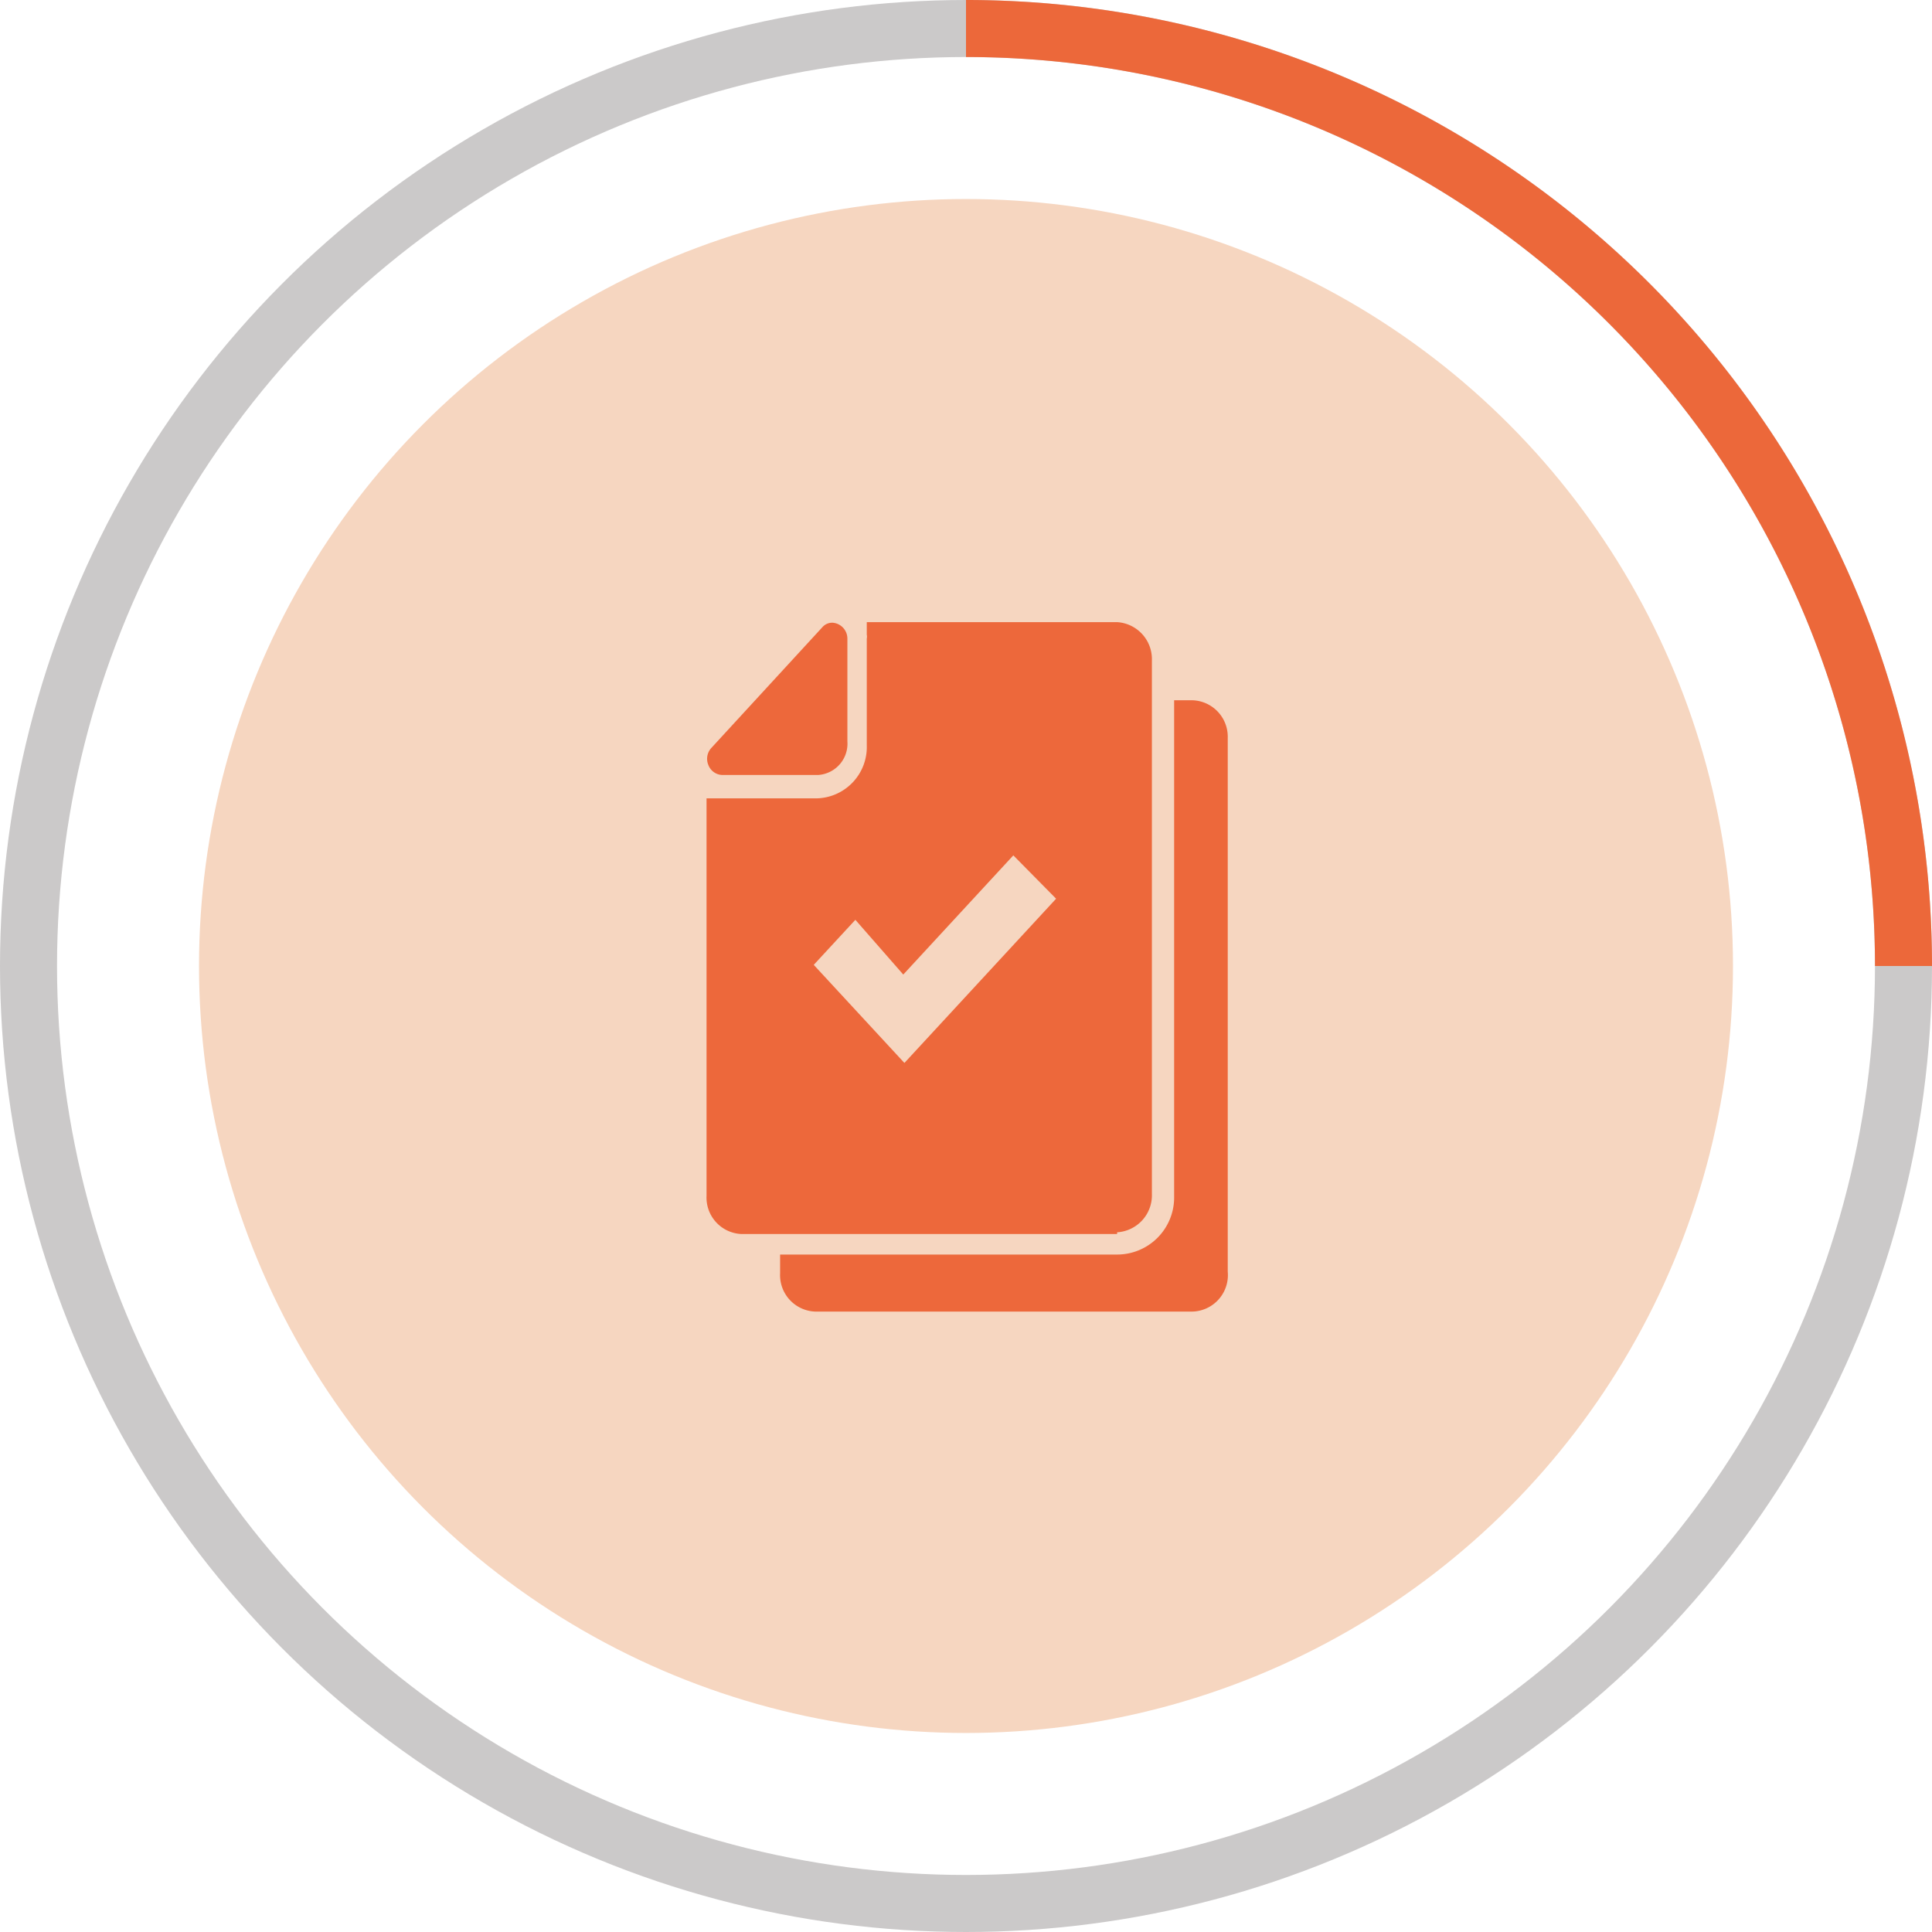
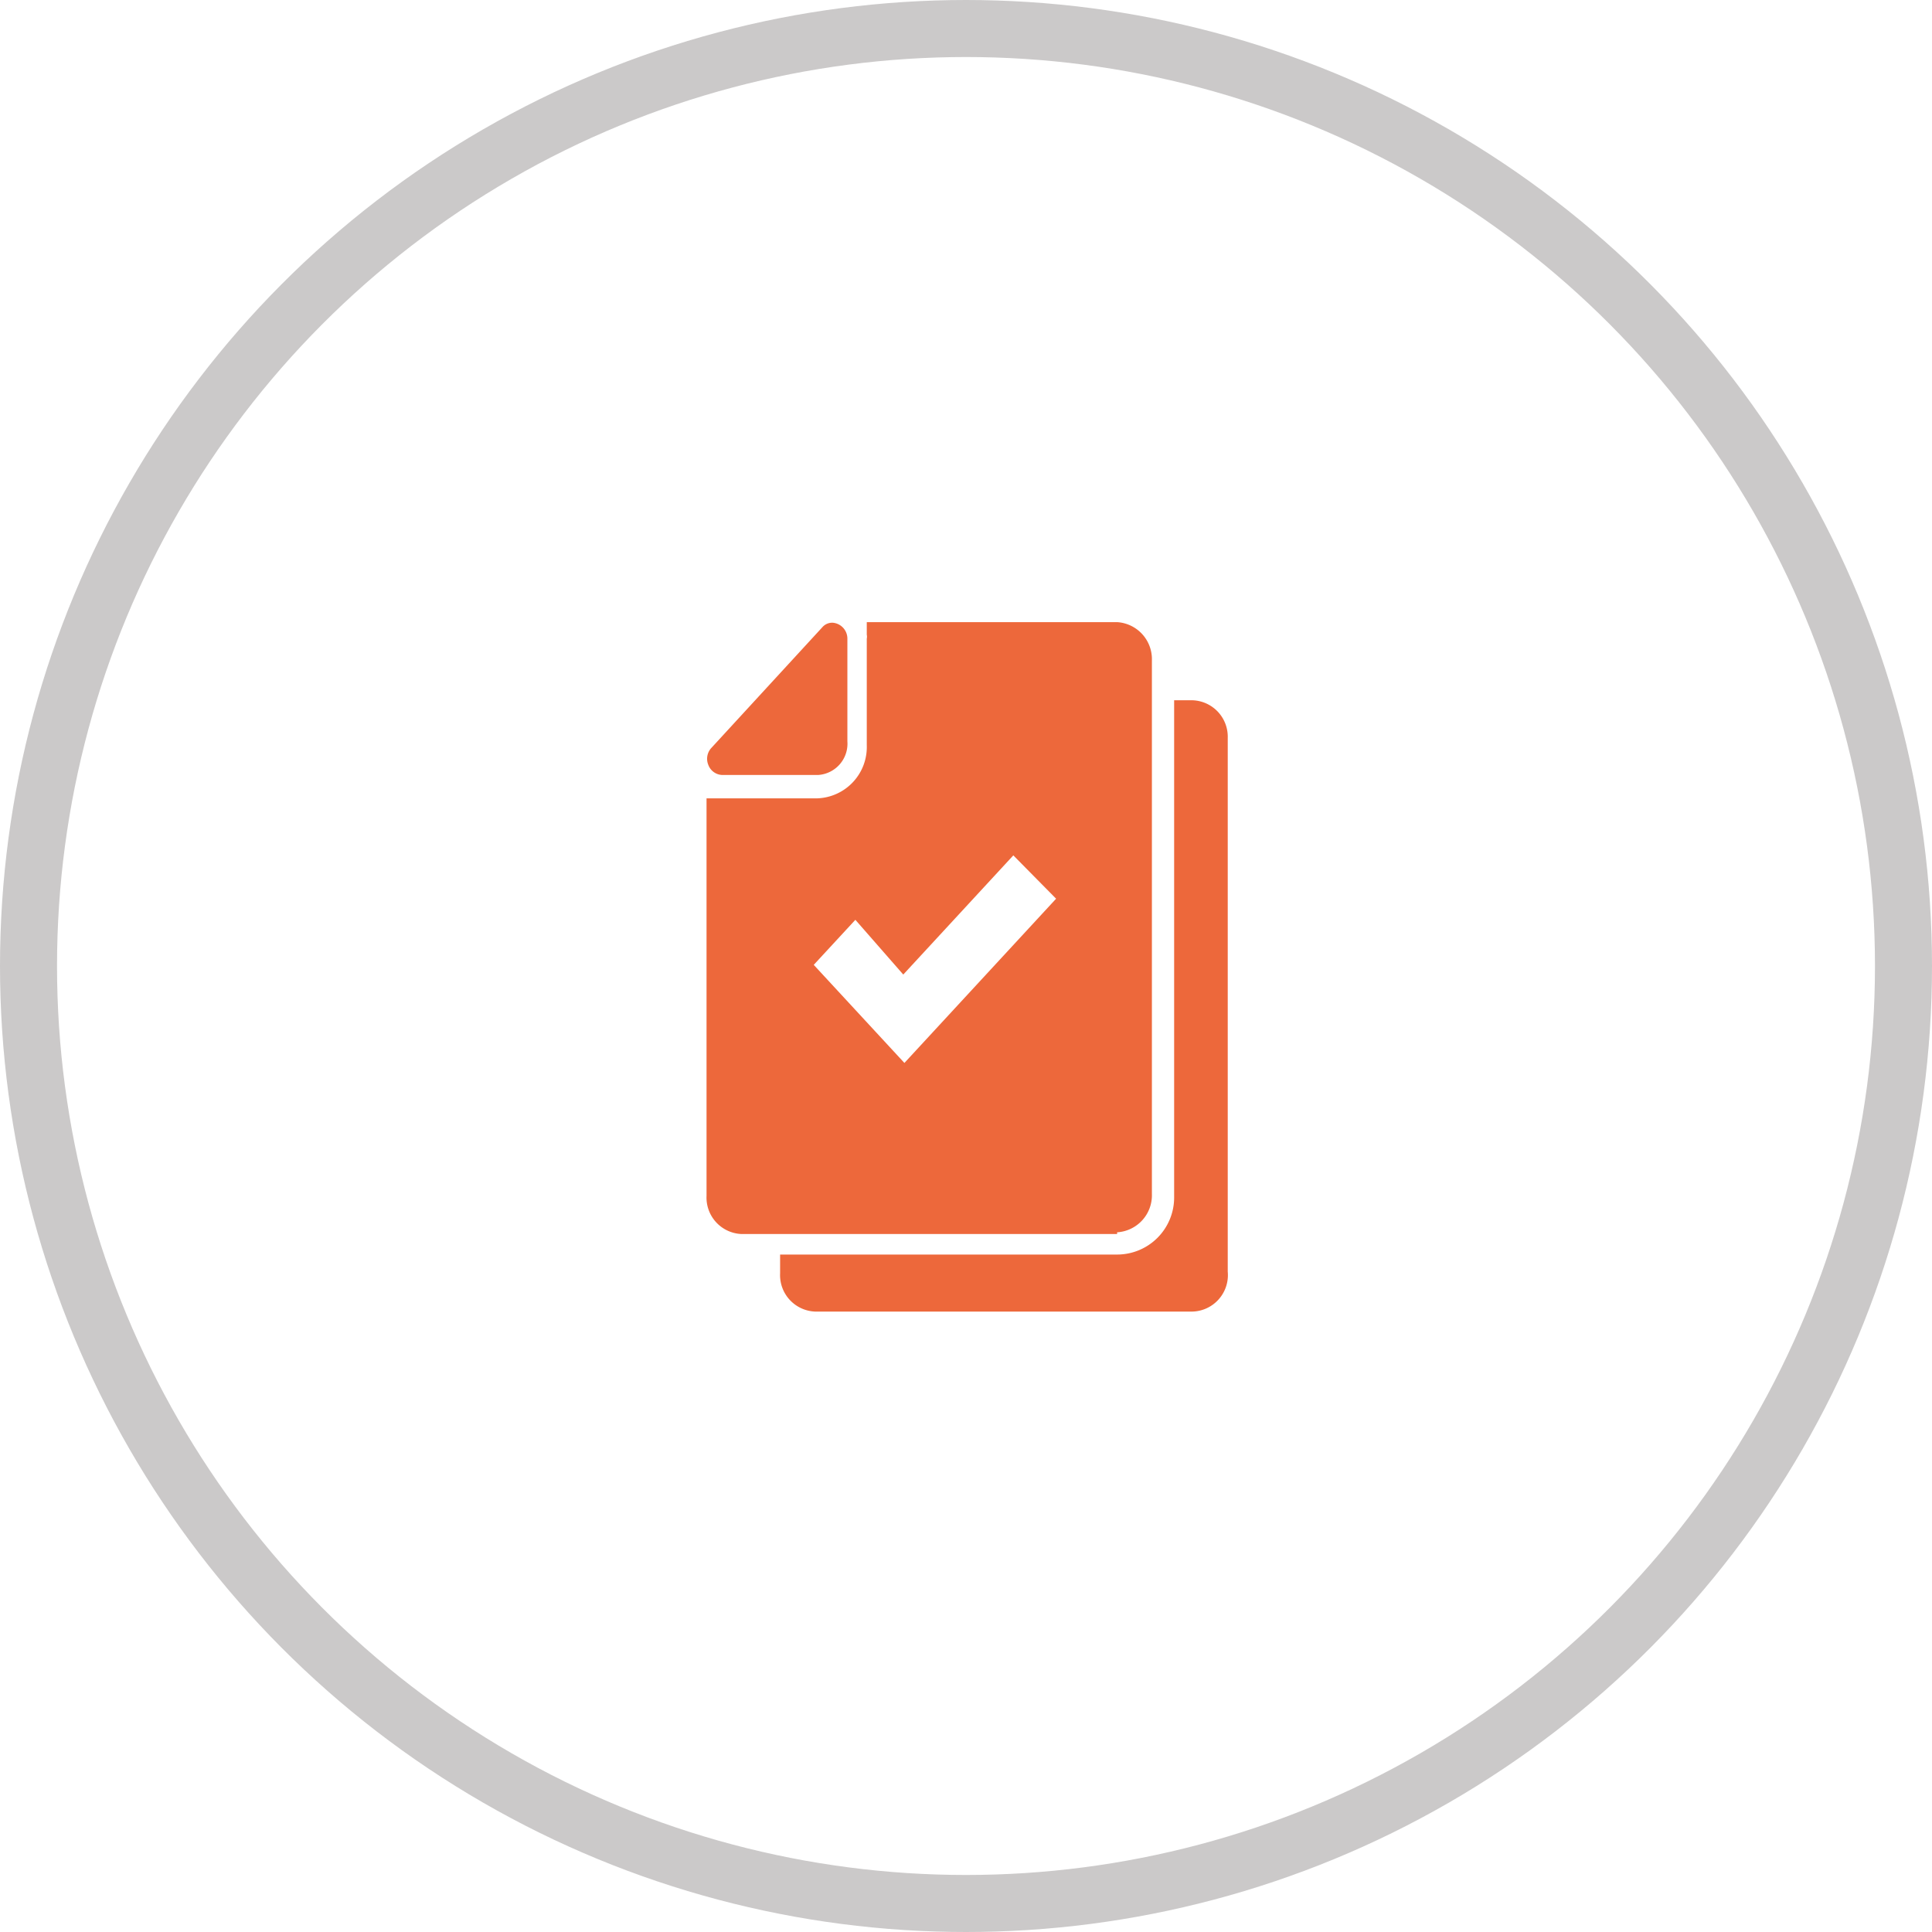
<svg xmlns="http://www.w3.org/2000/svg" viewBox="0 0 33.88 33.88">
  <defs>
    <style>.cls-1,.cls-2{fill:none;}.cls-1{stroke:#cbc9c9;}.cls-2{stroke:#ec683a;stroke-miterlimit:10;}.cls-3{fill:#f6d6c0;}.cls-4{fill:#ed683b;}</style>
  </defs>
  <g id="Calque_2" data-name="Calque 2">
    <g id="Layer_1" data-name="Layer 1">
      <circle class="cls-1" cx="16.94" cy="16.94" r="16.44" />
-       <path class="cls-2" d="M16.94.5A16.44,16.44,0,0,1,33.38,16.94" />
-       <circle id="Icon.BG" class="cls-3" cx="16.94" cy="16.94" r="13.45" />
      <path id="Soustraction_21" data-name="Soustraction 21" class="cls-4" d="M20.87,23H14.29a.64.64,0,0,1-.61-.67V22h5.91a1,1,0,0,0,1-1V12.28h.32a.64.64,0,0,1,.62.66V22.3A.64.64,0,0,1,20.87,23Zm-1.28-1.36H13a.64.64,0,0,1-.61-.67V14h1.94a.9.9,0,0,0,.87-.93V11.2a.17.17,0,0,0,0-.07v-.22h4.39a.65.65,0,0,1,.61.67v9.36a.65.65,0,0,1-.61.67ZM15,16.13h0l-.73.79,1.59,1.72,2.66-2.88L17.77,15l-1.93,2.09Zm-.63-2.54H12.66a.27.27,0,0,1-.24-.18.28.28,0,0,1,.06-.3L14.42,11a.23.23,0,0,1,.18-.08.28.28,0,0,1,.26.28h0V13A.55.55,0,0,1,14.35,13.59Z" />
    </g>
  </g>
</svg>